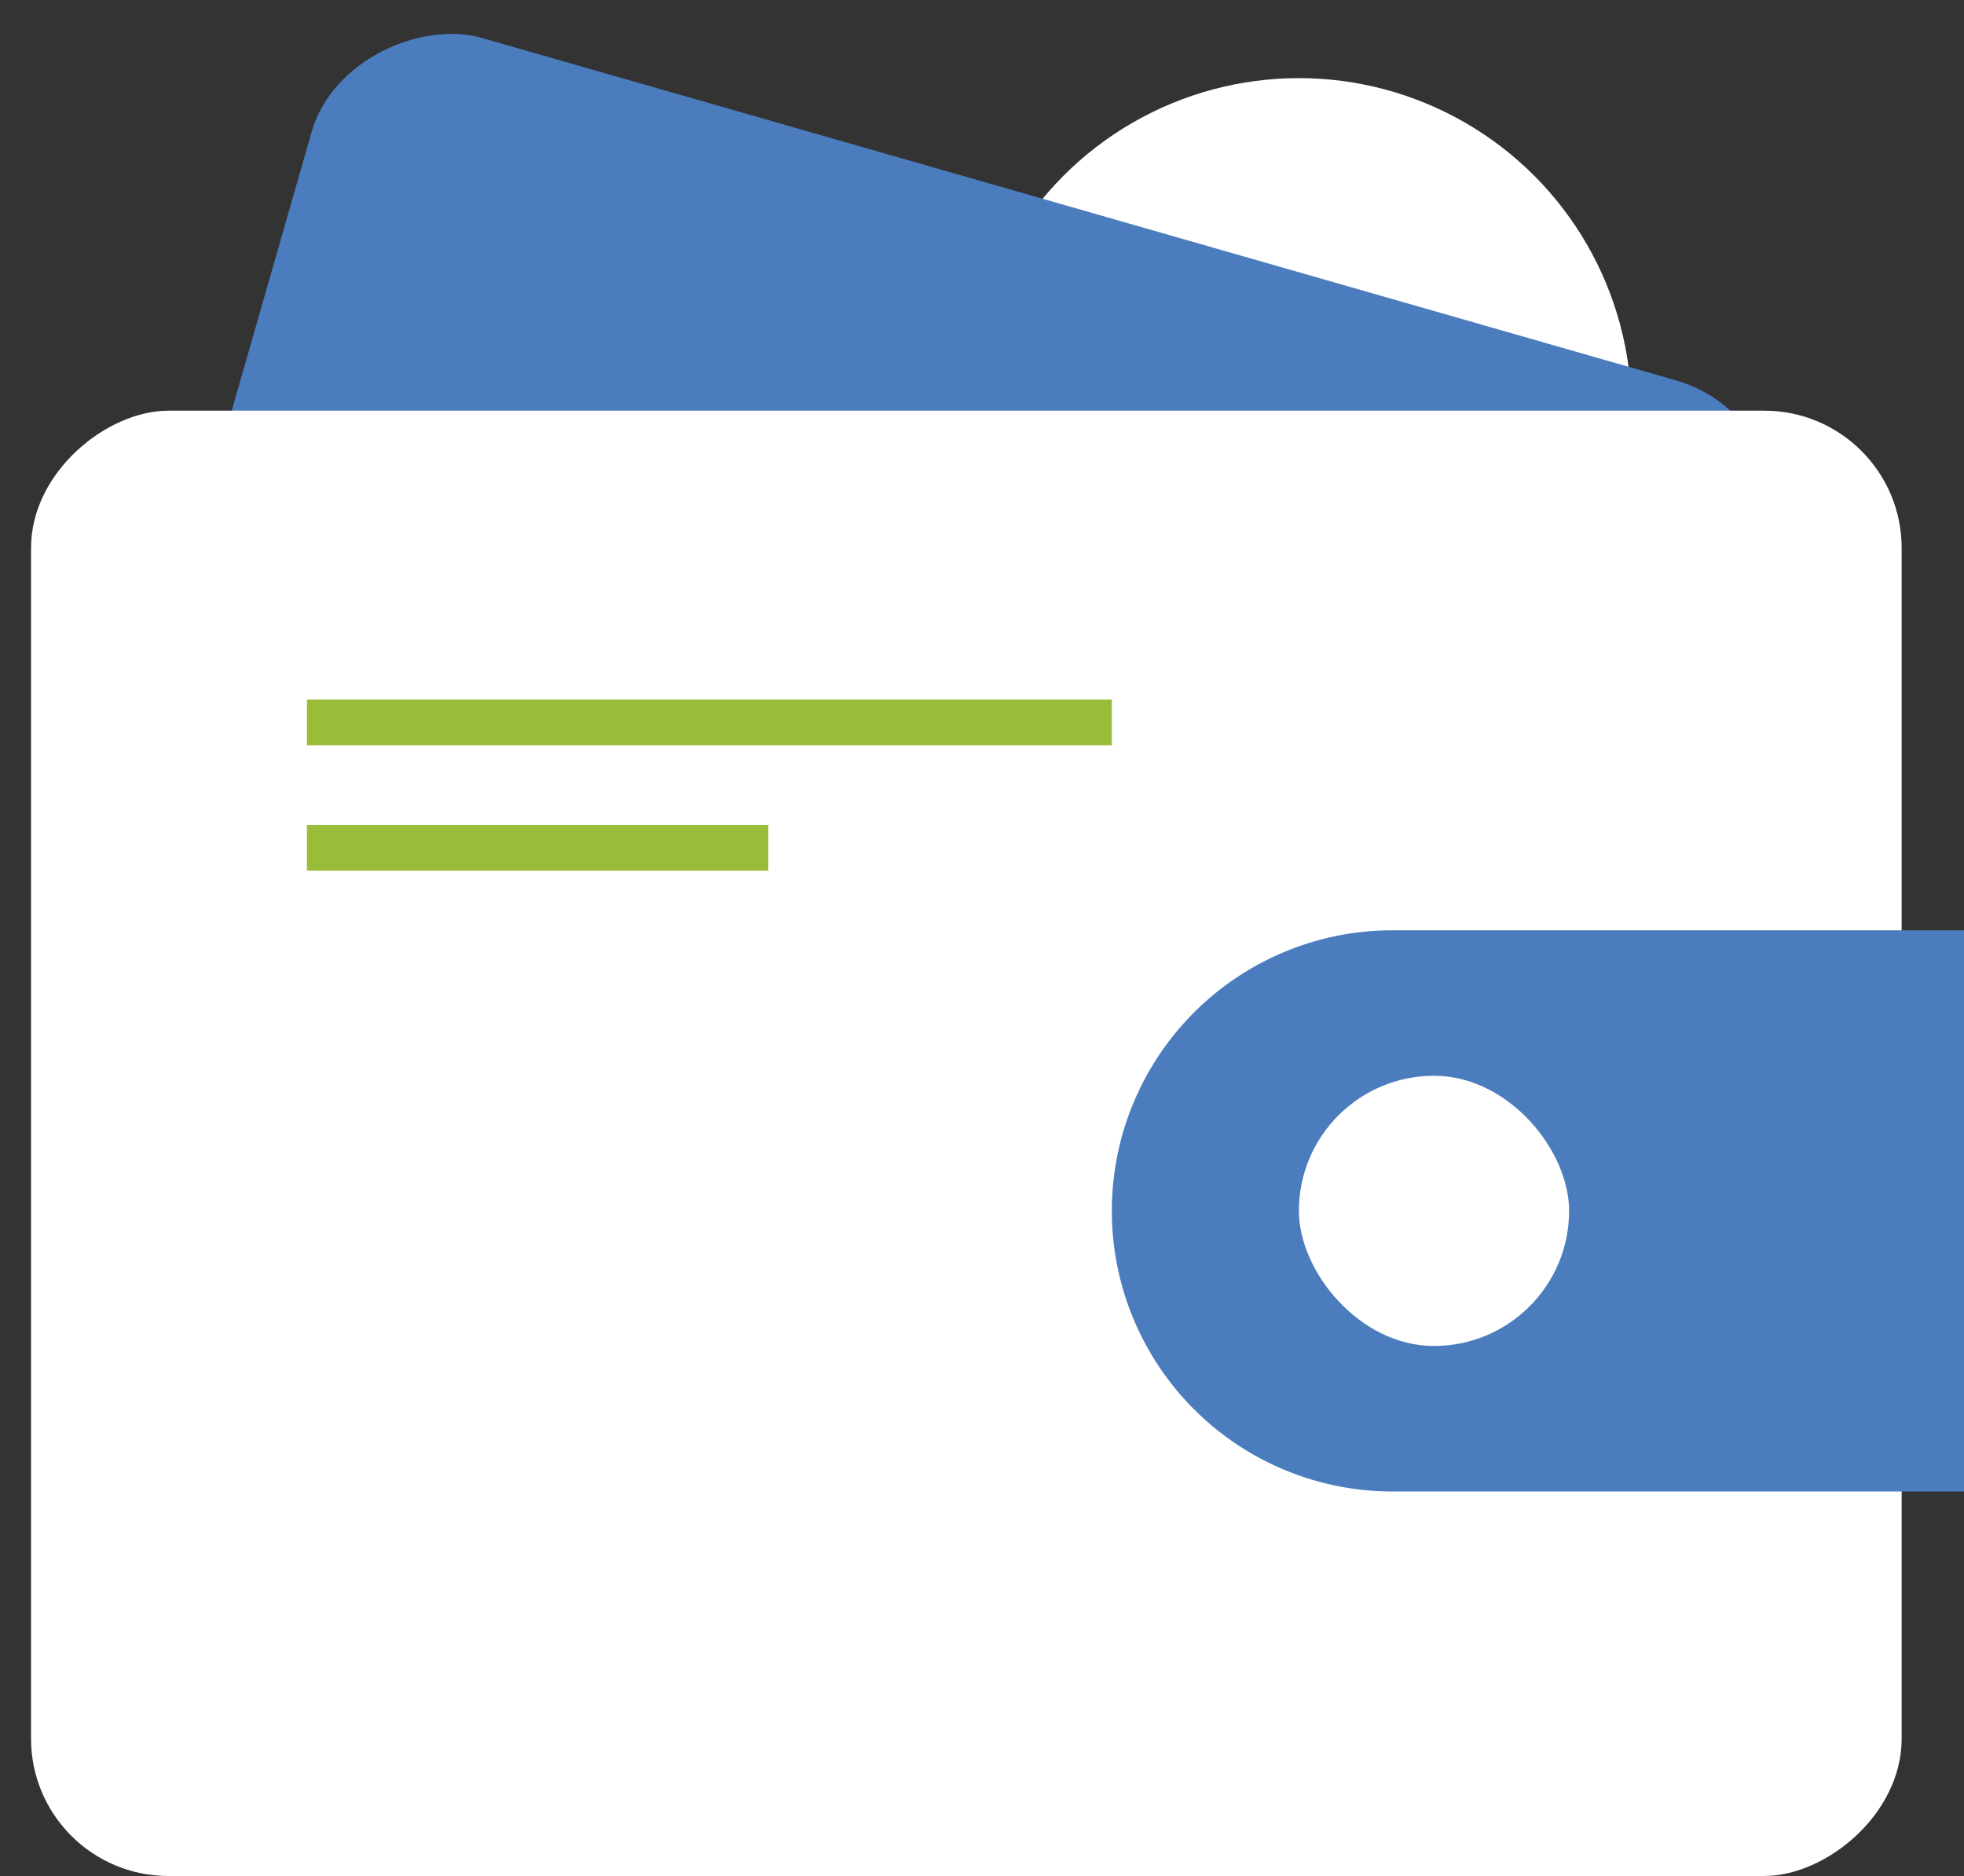
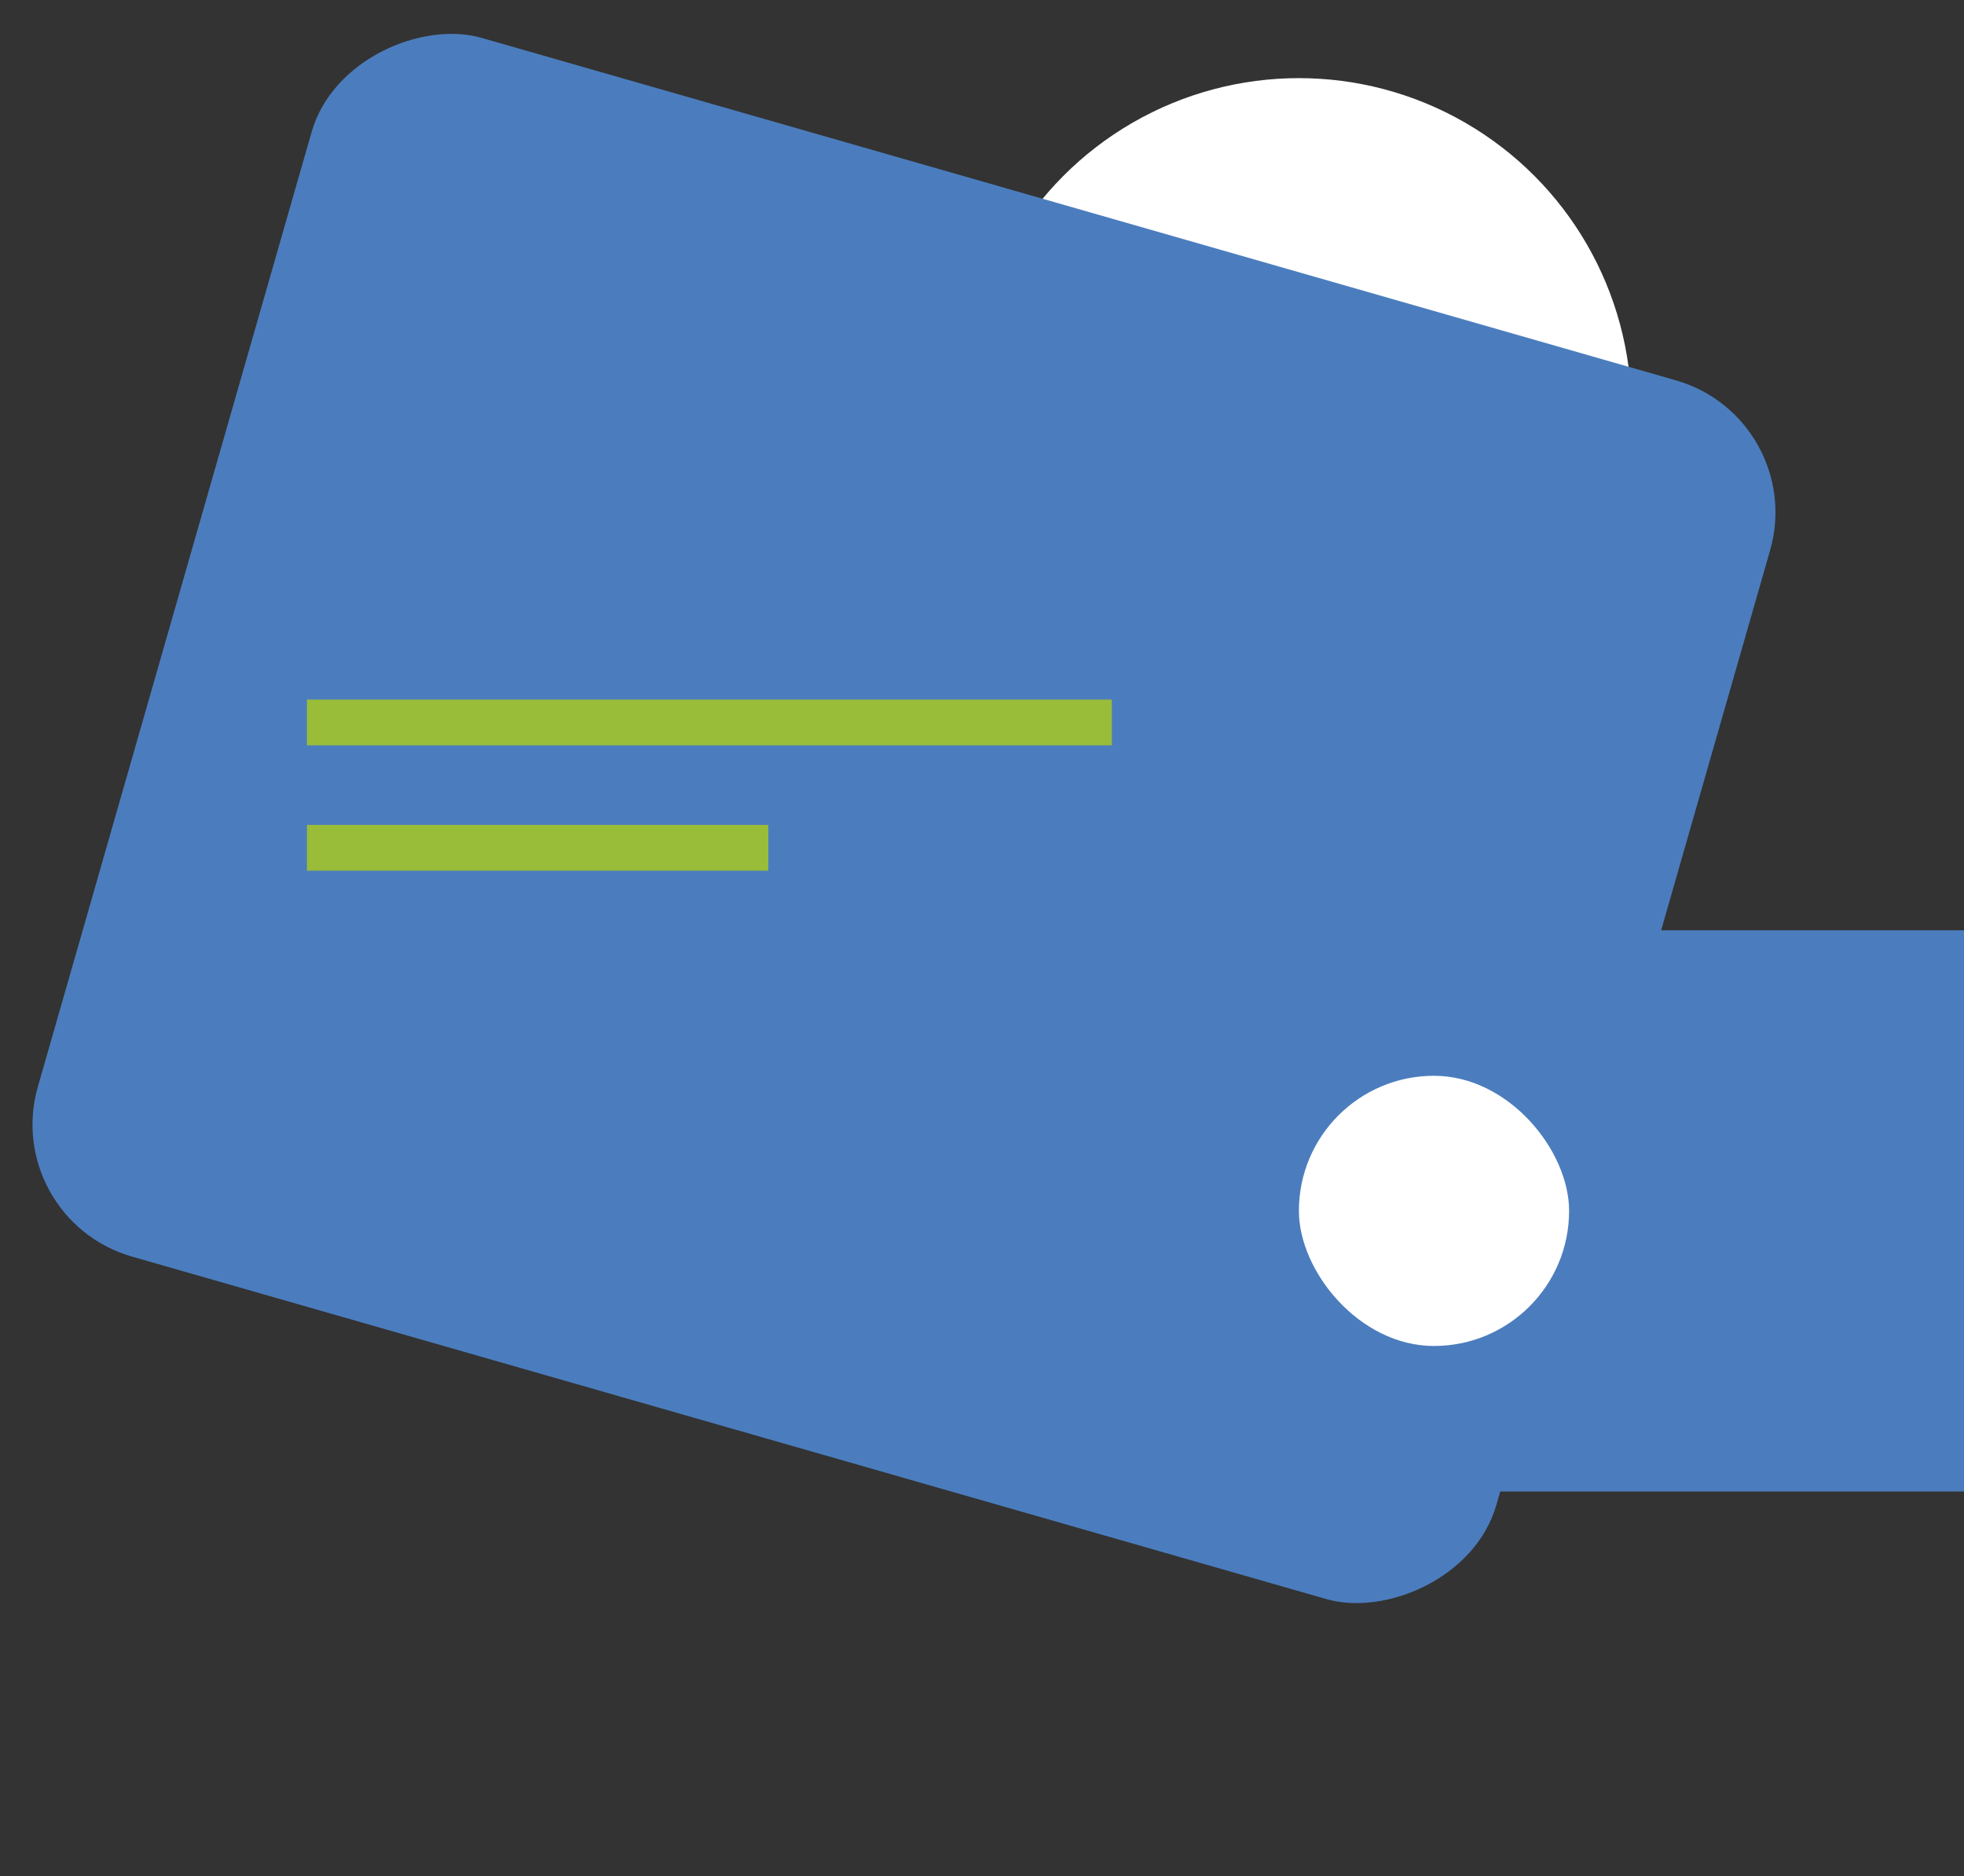
<svg xmlns="http://www.w3.org/2000/svg" width="429" height="409.777" viewBox="0 0 429 409.777">
  <rect x="0" y="0" width="429" height="409.777" fill="#333333" stroke="none" />
  <g transform="translate(-1231.63 -4109.71)">
    <circle cx="72.64" cy="72.64" r="72.64" transform="translate(1442.71 4126.775)" fill="#fff" />
    <rect width="276.942" height="331.422" rx="30" transform="translate(1626.549 4201.063) rotate(106)" fill="#4b7dbe" />
-     <rect width="320.072" height="408.602" rx="30" transform="translate(1647.011 4199.416) rotate(90)" fill="#fff" />
-     <path d="M61.29,0H186.141a0,0,0,0,1,0,0V122.581a0,0,0,0,1,0,0H61.29A61.29,61.29,0,0,1,0,61.29v0A61.29,61.29,0,0,1,61.29,0Z" transform="translate(1474.49 4312.916)" fill="#4b7dbe" />
+     <path d="M61.29,0H186.141a0,0,0,0,1,0,0V122.581a0,0,0,0,1,0,0H61.29A61.29,61.29,0,0,1,0,61.29v0Z" transform="translate(1474.49 4312.916)" fill="#4b7dbe" />
    <rect width="59.02" height="59.02" rx="29.51" transform="translate(1515.35 4344.696)" fill="#fff" />
    <path d="M564.245,4323H740.056" transform="translate(734.434 -55.484)" fill="none" stroke="#99bc39" stroke-width="10" />
    <path d="M564.245,4323H665.022" transform="translate(734.435 -28.102)" fill="none" stroke="#99bc39" stroke-width="10" />
  </g>
</svg>